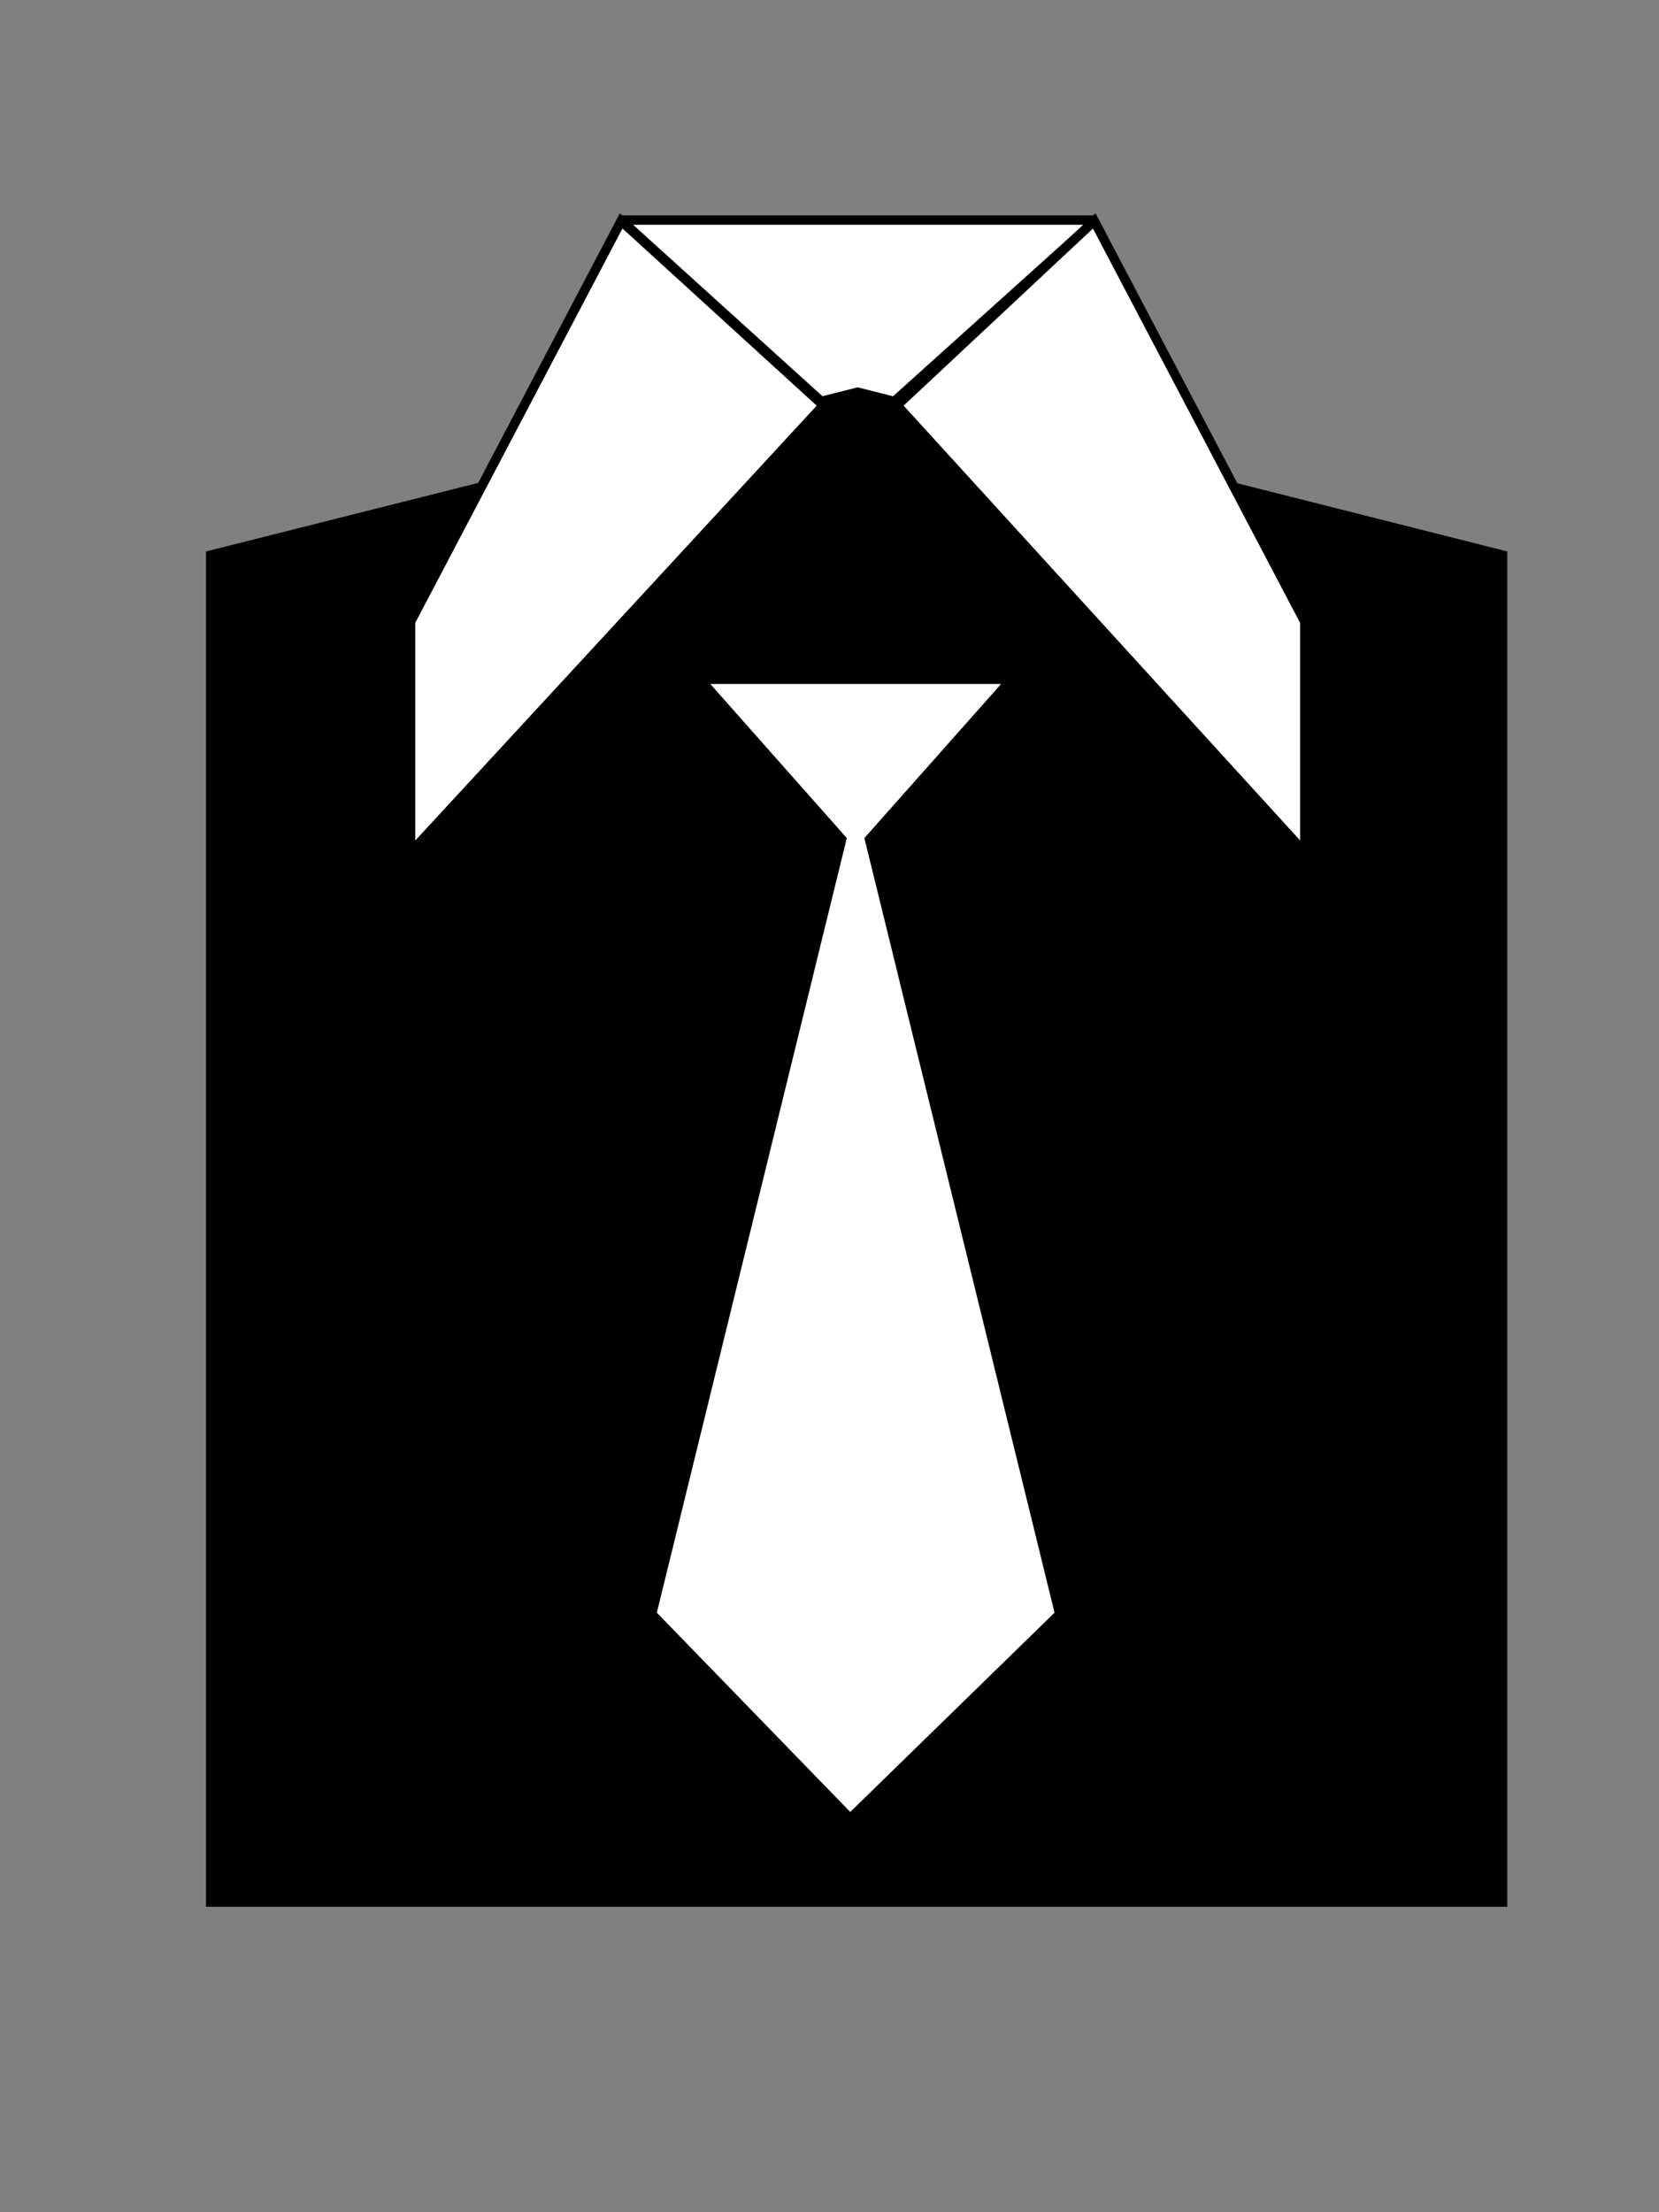
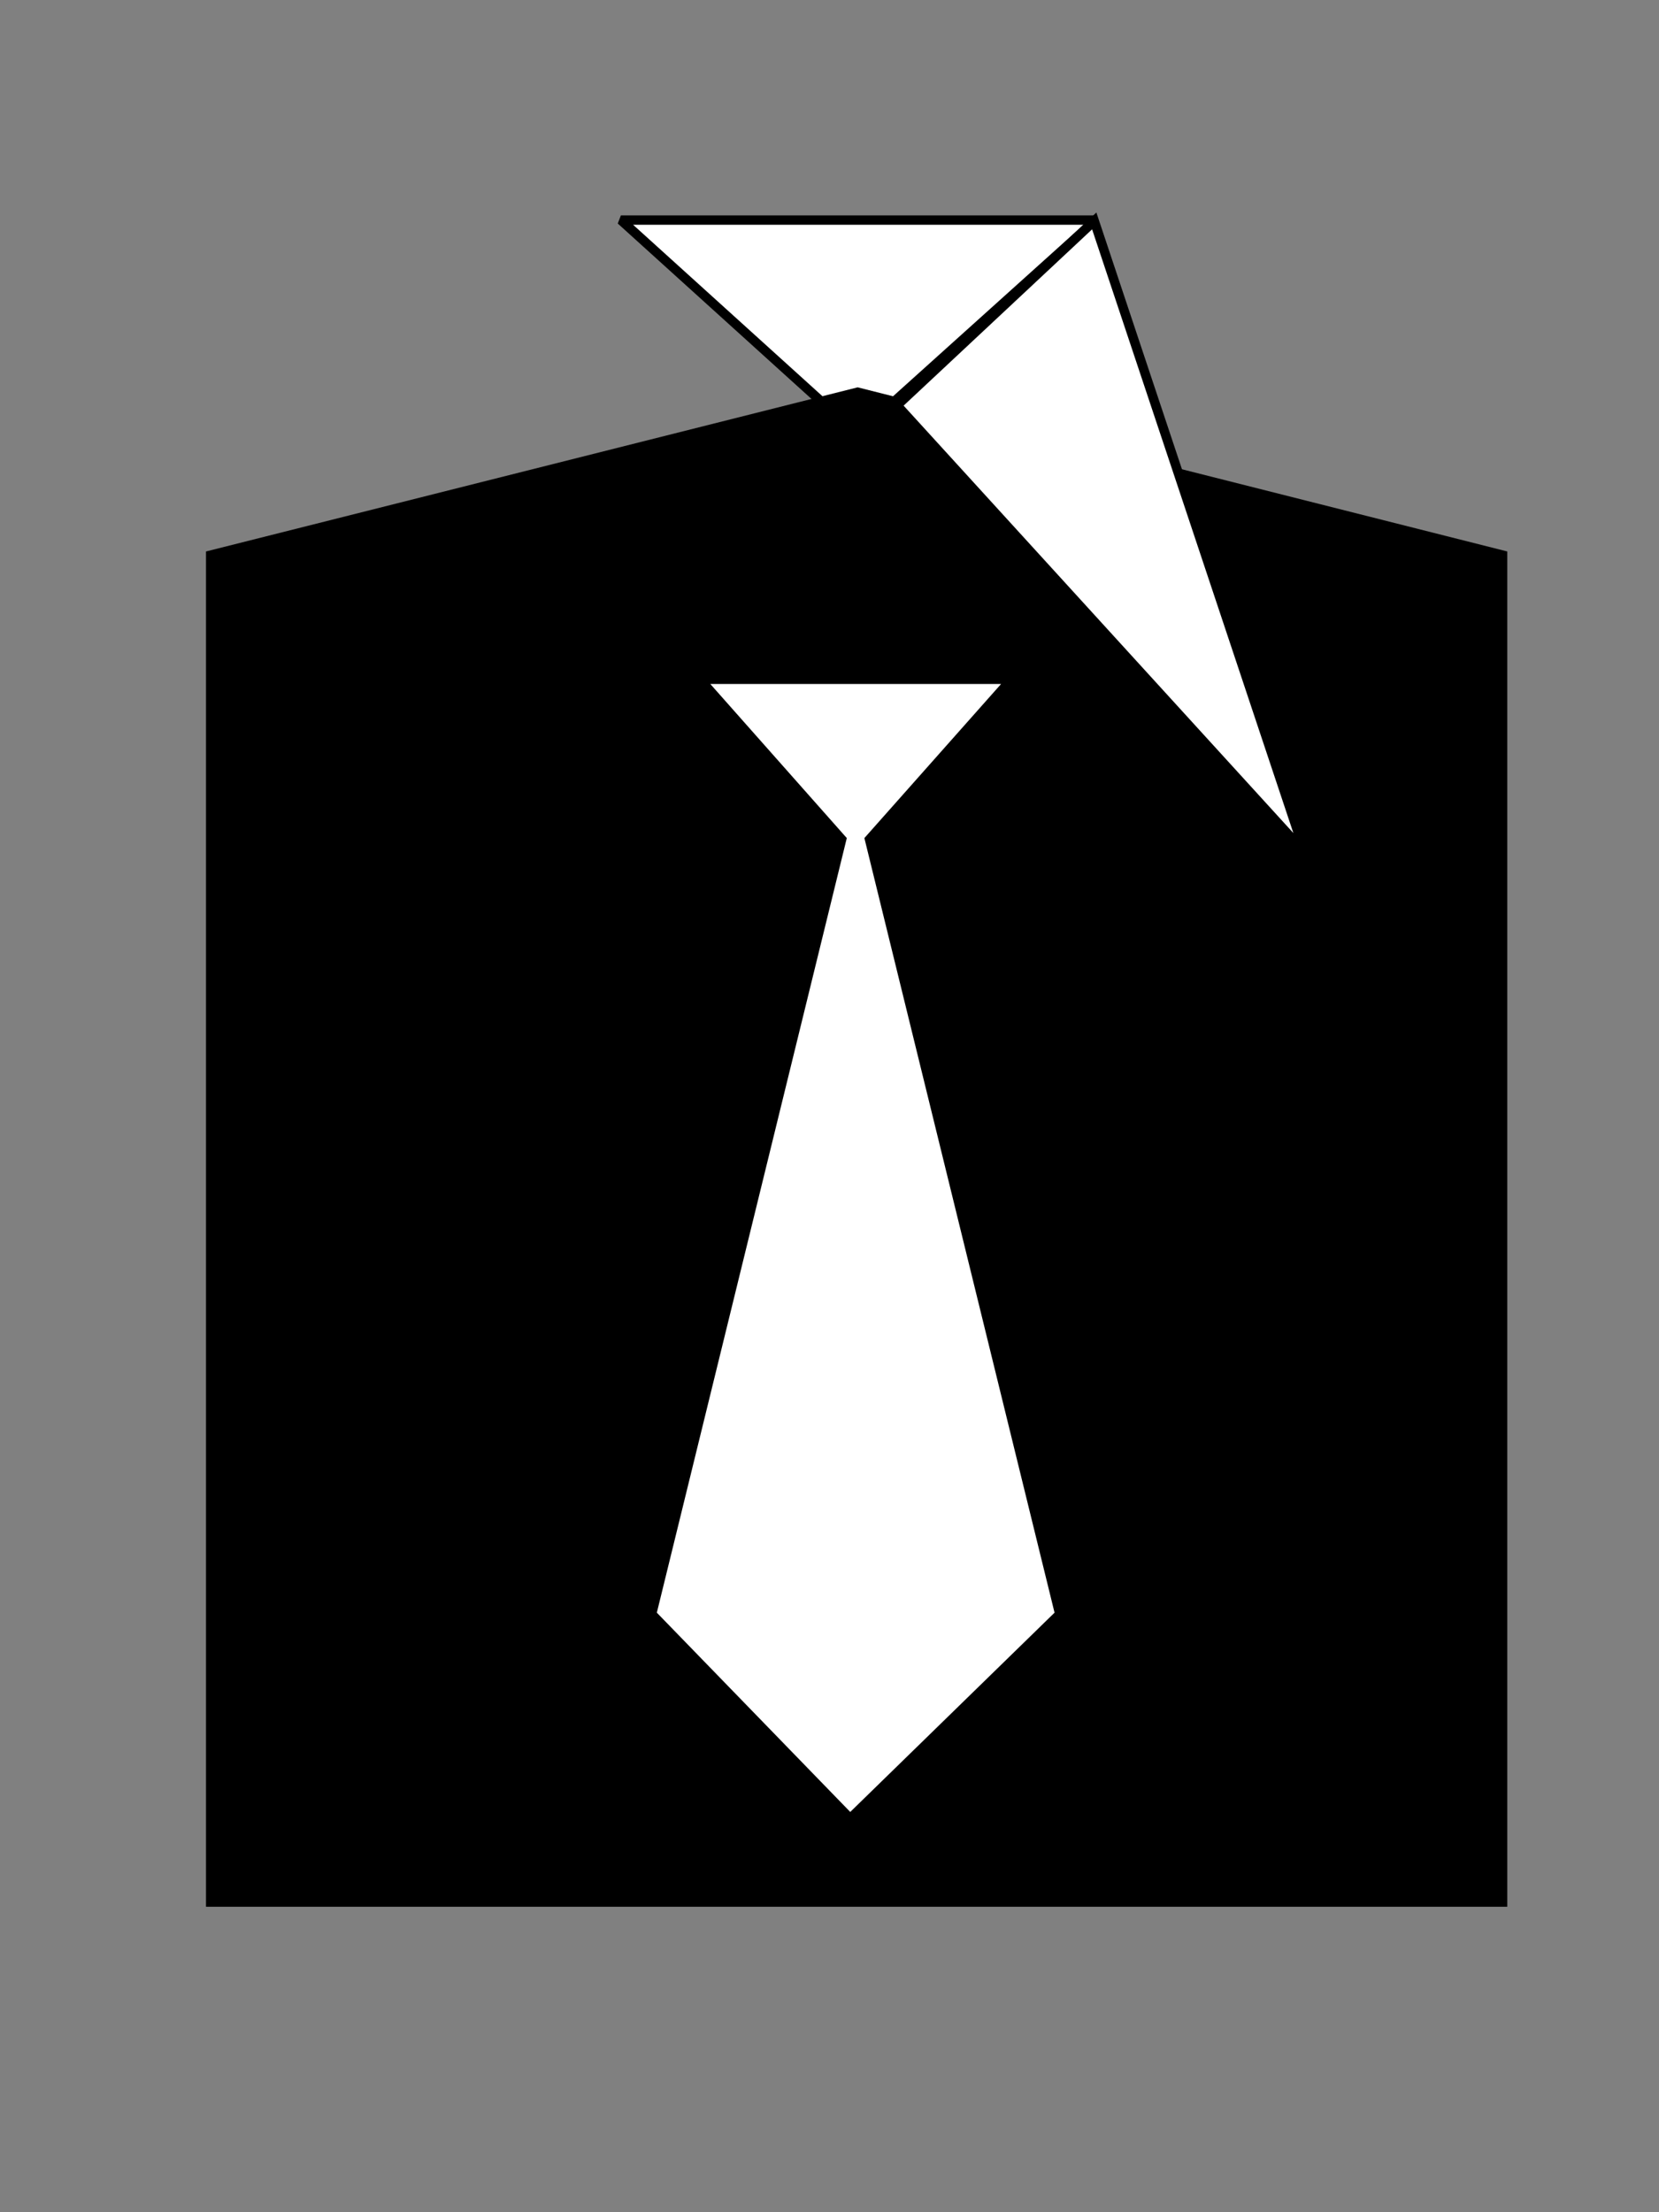
<svg xmlns="http://www.w3.org/2000/svg" xmlns:ns1="http://www.inkscape.org/namespaces/inkscape" xmlns:ns2="http://sodipodi.sourceforge.net/DTD/sodipodi-0.dtd" width="240" height="320" viewBox="0 0 63.5 84.667" version="1.1" id="svg5585" ns1:version="0.92.1 r15371" ns2:docname="black suit icon.svg">
  <rect x="0" y="0" width="63.5" height="84.667" fill="#808080" stroke="none" />
  <title id="title6152">black suit icon</title>
  <defs id="defs5579" />
  <ns2:namedview id="base" pagecolor="#ffffff" bordercolor="#666666" borderopacity="1.0" ns1:pageopacity="0.0" ns1:pageshadow="2" ns1:zoom="0.98994949" ns1:cx="51.881885" ns1:cy="126.09495" ns1:document-units="mm" ns1:current-layer="layer1" showgrid="false" ns1:snap-global="false" ns1:window-width="1366" ns1:window-height="705" ns1:window-x="-8" ns1:window-y="-8" ns1:window-maximized="1" units="px" />
  <g ns1:label="Layer 1" ns1:groupmode="layer" id="layer1" transform="translate(0,-212.333)">
    <path style="fill:#ffffff;stroke:#000000;stroke-width:0.359;stroke-linecap:butt;stroke-linejoin:bevel;stroke-miterlimit:4;stroke-dasharray:none;stroke-opacity:1" d="m 23.766,220.755 h 18.177 l -9.115,8.204 z" id="path6150" ns1:connector-curvature="0" />
    <path style="opacity:1;fill:#000000;fill-opacity:1;fill-rule:nonzero;stroke:none;stroke-width:0.6;stroke-linecap:butt;stroke-linejoin:miter;stroke-miterlimit:4;stroke-dasharray:none;stroke-dashoffset:0;stroke-opacity:1" d="m 7.885,233.439 24.943,-6.282 24.865,6.282 v 51.87 H 7.885 Z" id="rect6138" ns1:connector-curvature="0" ns2:nodetypes="cccccc" />
-     <path style="fill:#ffffff;stroke:#000000;stroke-width:0.359;stroke-linecap:butt;stroke-linejoin:miter;stroke-miterlimit:4;stroke-dasharray:none;stroke-opacity:1" d="m 23.774,220.788 7.74,7.06 -15.8,17.114 v -8.834 z" id="path6130" ns1:connector-curvature="0" ns2:nodetypes="ccccc" />
-     <path ns1:connector-curvature="0" id="path6132" d="m 41.883,220.788 -7.548,7.06 15.608,17.114 v -8.834 z" style="fill:#ffffff;stroke:#000000;stroke-width:0.359;stroke-linecap:butt;stroke-linejoin:miter;stroke-miterlimit:4;stroke-dasharray:none;stroke-opacity:1" ns2:nodetypes="ccccc" />
+     <path ns1:connector-curvature="0" id="path6132" d="m 41.883,220.788 -7.548,7.06 15.608,17.114 z" style="fill:#ffffff;stroke:#000000;stroke-width:0.359;stroke-linecap:butt;stroke-linejoin:miter;stroke-miterlimit:4;stroke-dasharray:none;stroke-opacity:1" ns2:nodetypes="ccccc" />
    <path id="path6142" style="fill:#ffffff;stroke:none;stroke-width:0.179px;stroke-linecap:butt;stroke-linejoin:miter;stroke-opacity:1" d="m 40.364,274.054 -7.279,-29.646 5.233,-5.898 H 27.187 l 5.225,5.898 -7.271,29.646 7.403,7.627 z" ns1:connector-curvature="0" ns2:nodetypes="cccccccc" />
  </g>
</svg>